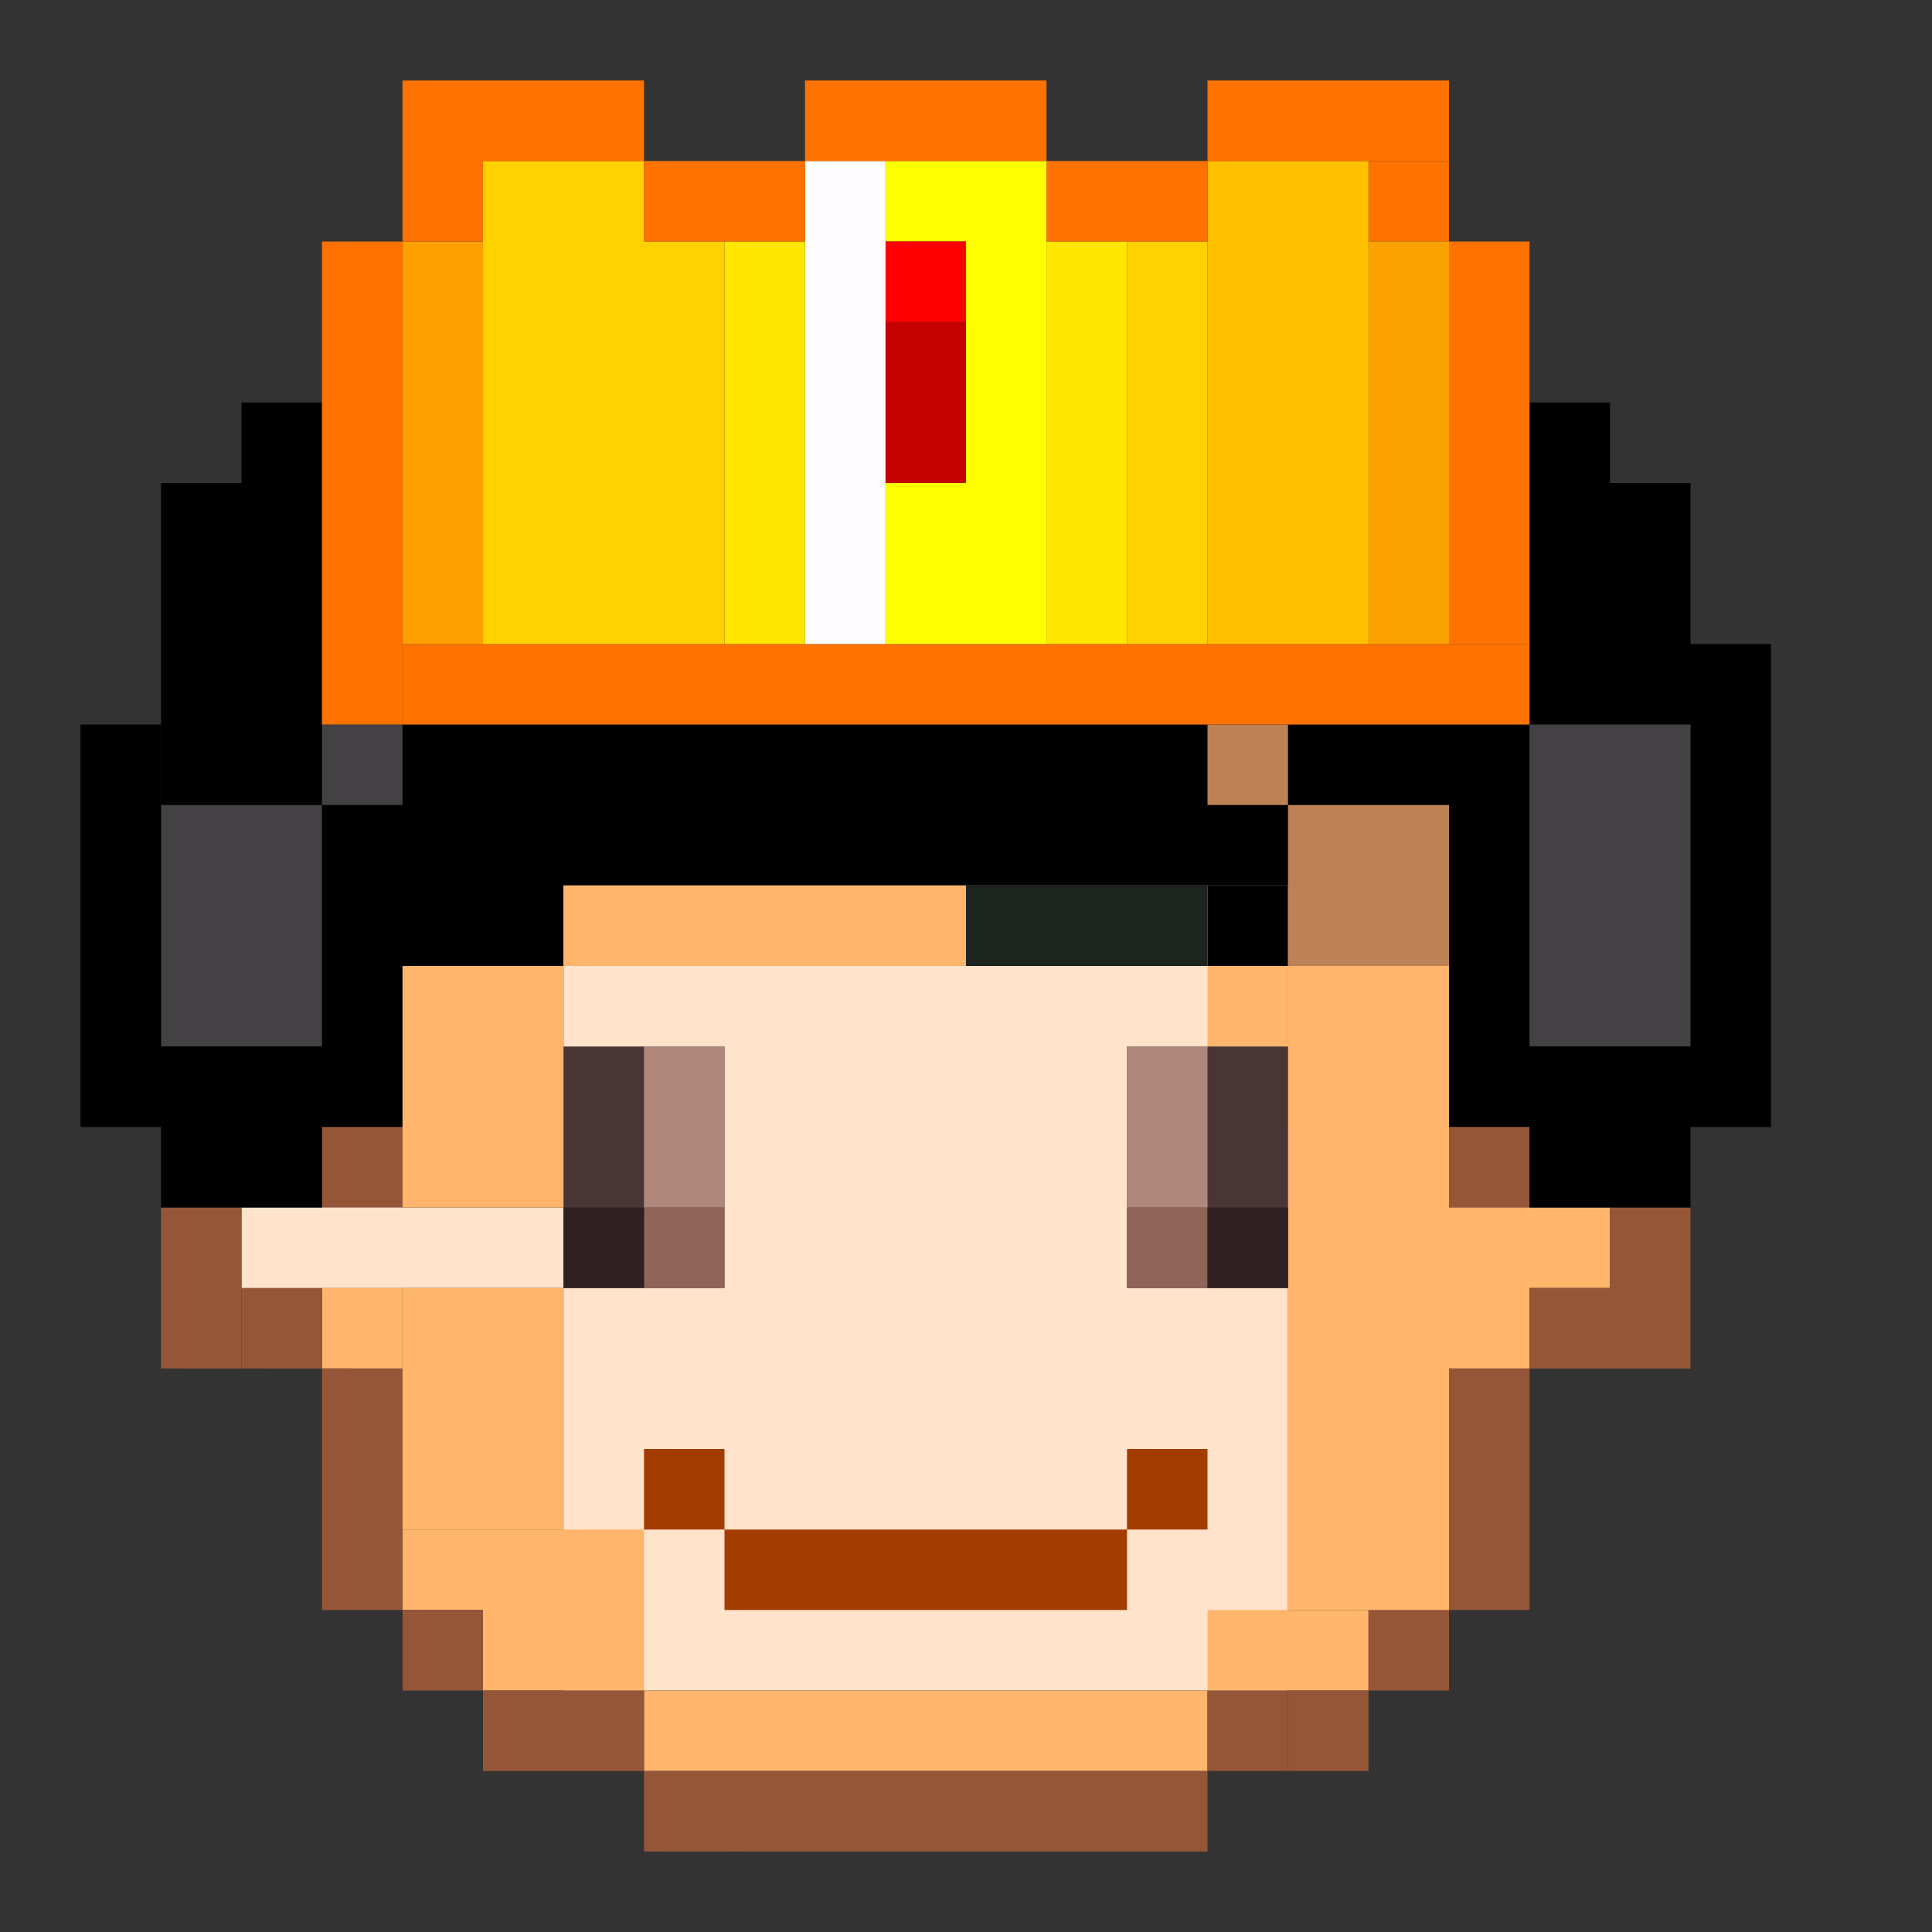
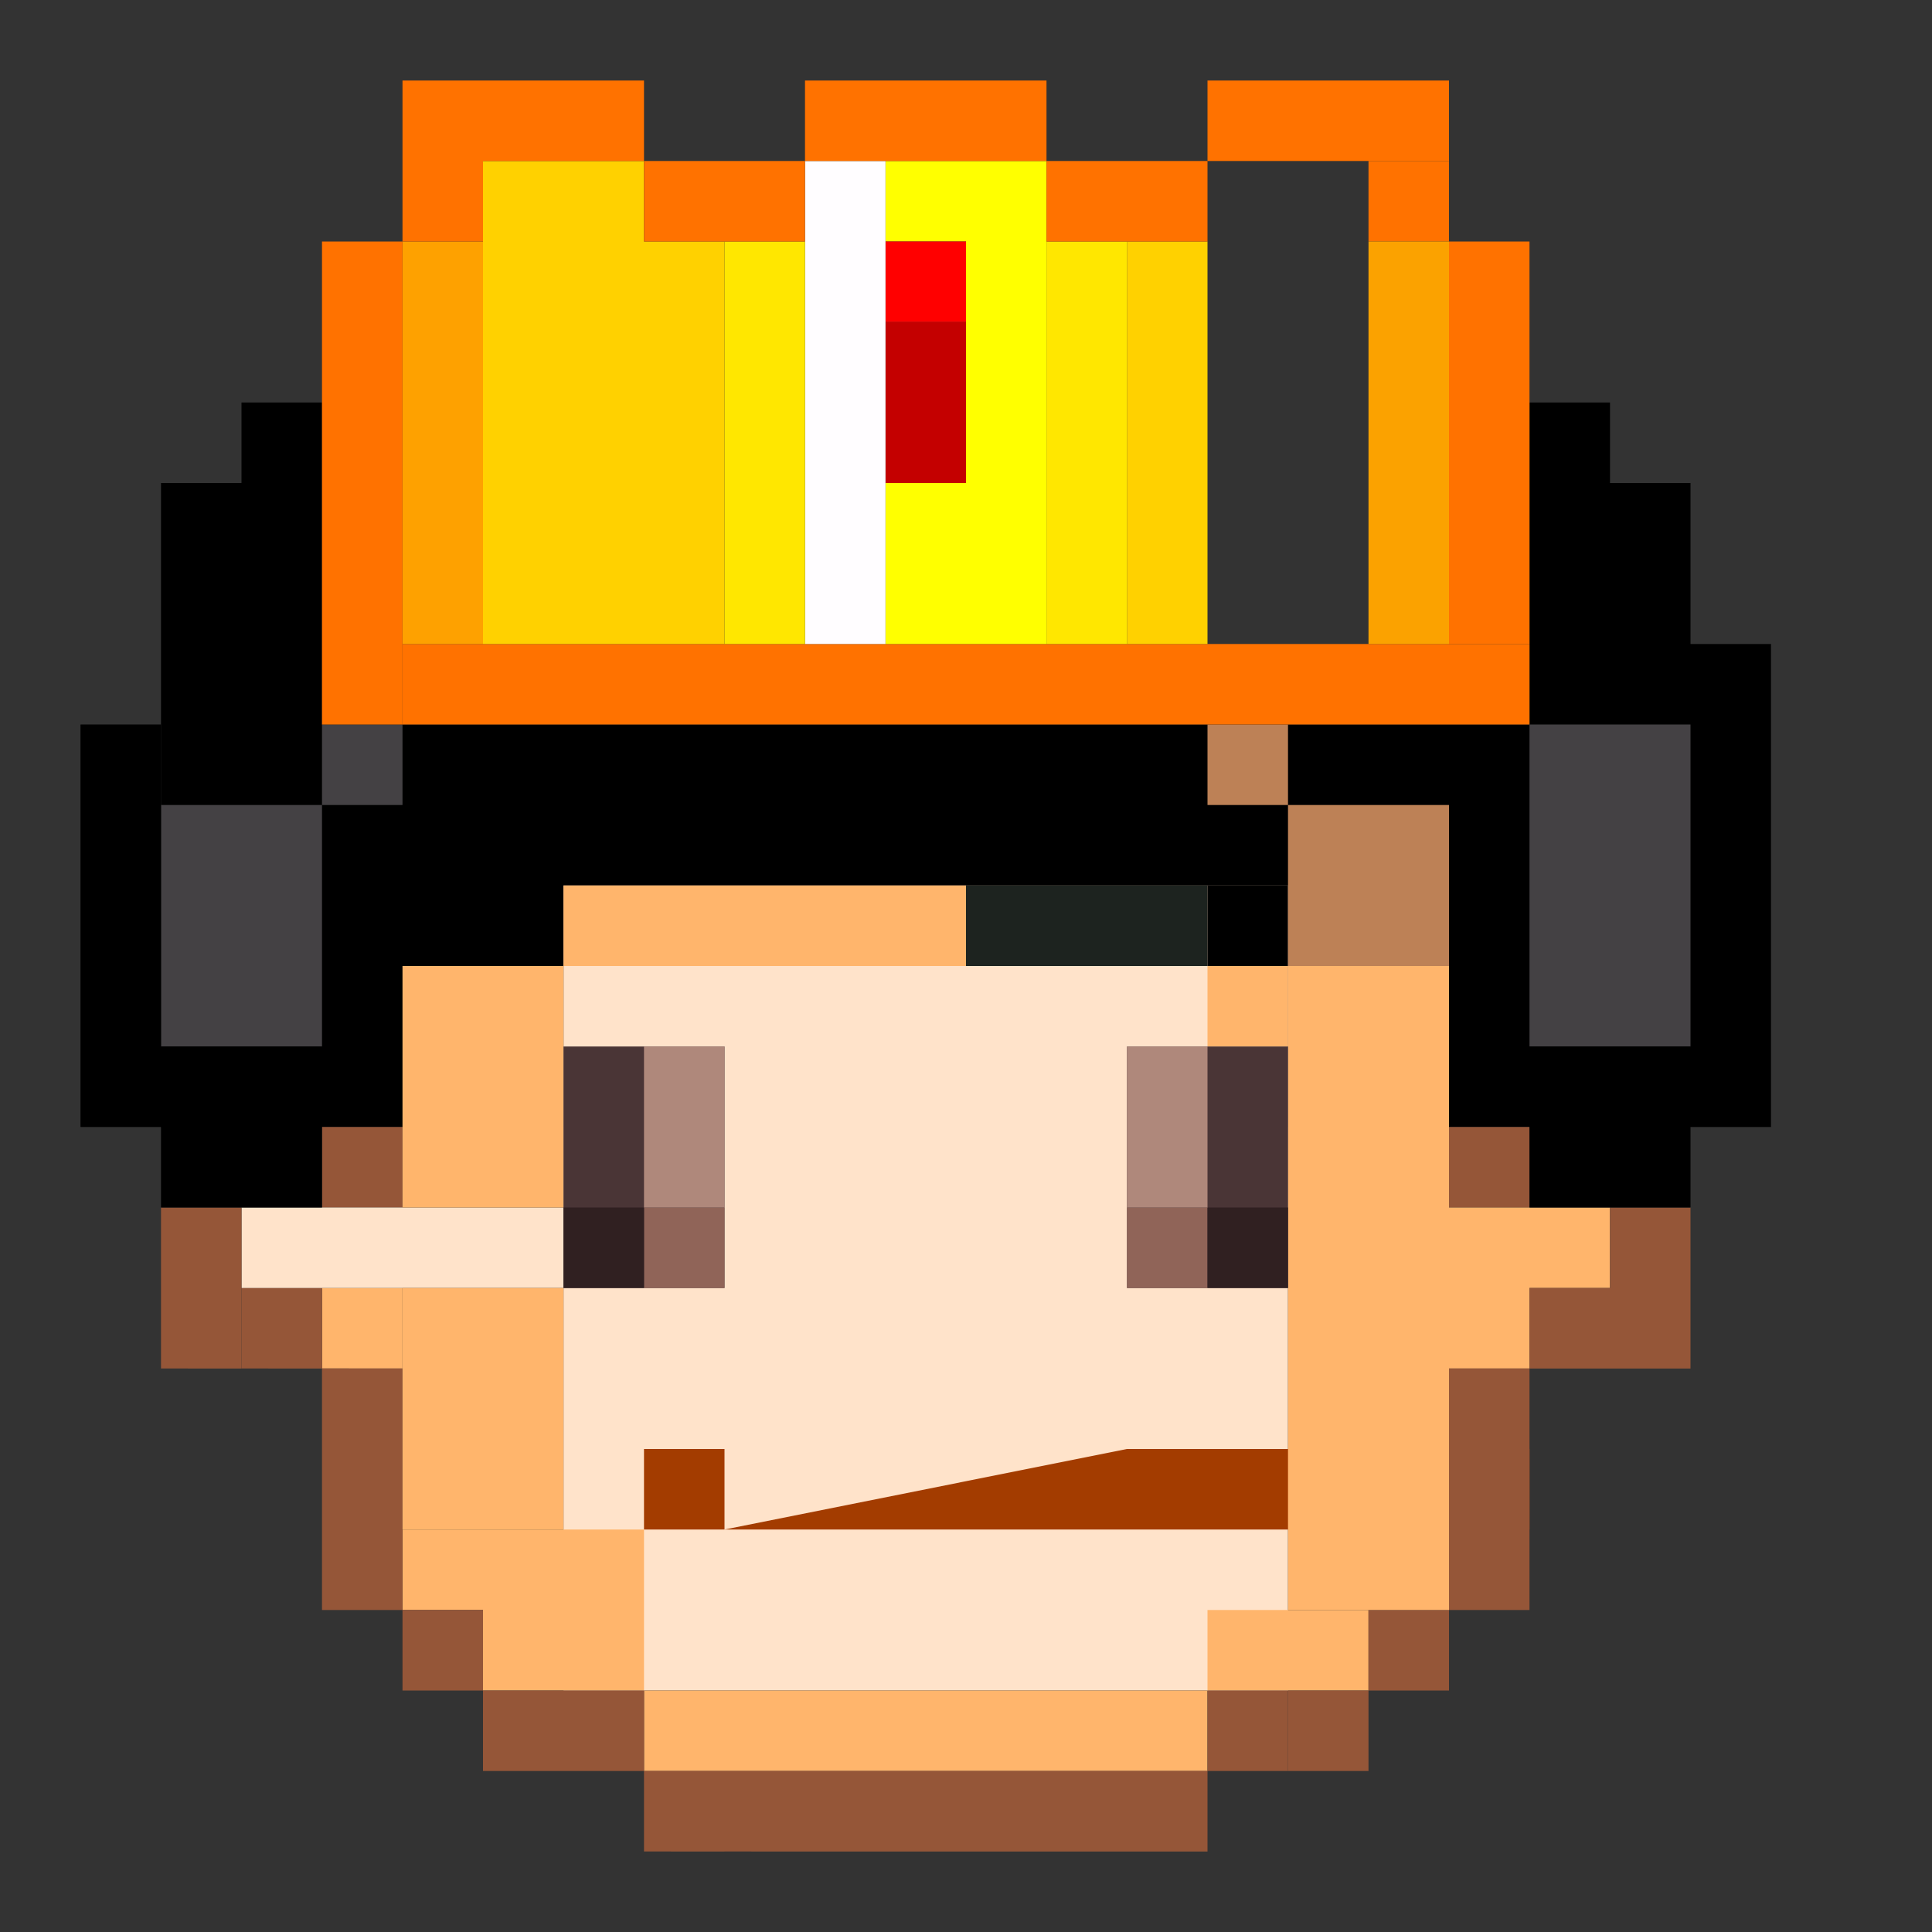
<svg xmlns="http://www.w3.org/2000/svg" width="24" height="24" viewBox="0 0 24 24">
  <rect x="0" y="0" width="24" height="24" fill="#333333" stroke="none" />
  <g fill-rule="nonzero" fill="none">
    <path fill="#000" d="M19 9V5h1v1h1v8H2V6h1V5h1v4zM21 8h1v6h-1V8z" />
    <path d="M16 21H7V11h9v10z" fill="#FFE3CA" />
    <path fill="#BD8156" d="M15 9h1v1h-1z" />
    <path fill="#1D231F" d="M12 11h3v1h-3z" />
-     <path fill="#A33C00" d="M8 18h1v1H8zM14 18h1v1h-1zM9 19h5v1H9z" />
+     <path fill="#A33C00" d="M8 18h1v1H8zM14 18h1v1h-1zh5v1H9z" />
    <path fill="#FFB56C" d="M15 12h1v1h-1z" />
    <path fill="#000" d="M15 11h1v1h-1z" />
    <path fill="#FFB56C" d="M4 16h1v1H4zM7 11h5v1H7z" />
    <path fill="#444144" d="M4 9h1v1H4z" />
    <path fill="#955638" d="M18 14h1v1h-1z" />
    <path fill="#FFB56C" d="M19 15h1v1h-1zM18 15h1v1h-1zM18 16h1v1h-1zM16 20h1v1h-1zM15 20h1v1h-1zM14 21h1v1h-1zM13 21h1v1h-1zM12 21h1v1h-1zM11 21h1v1h-1zM10 21h1v1h-1zM9 21h1v1H9zM8 21h1v1H8zM6 20h1v1H6zM7 20h1v1H7zM5 19h1v1H5zM6 19h1v1H6zM7 19h1v1H7z" />
    <path fill="#955638" d="M20 15h1v1h-1zM20 16h1v1h-1zM19 16h1v1h-1zM18 17h1v1h-1zM18 18h1v1h-1zM18 19h1v1h-1zM17 20h1v1h-1zM16 21h1v1h-1zM3 16h1v1H3zM4 14h1v1H4z" />
    <path d="M3 16v-1h4v1H3z" fill="#FFE3CA" />
    <path fill="#955638" d="M4 17h1v1H4zM4 18h1v1H4zM4 19h1v1H4zM5 20h1v1H5zM6 21h1v1H6zM7 21h1v1H7zM15 21h1v1h-1zM2 16h1v1H2zM2 15h1v1H2zM14 22h1v1h-1zM13 22h1v1h-1zM12 22h1v1h-1zM11 22h1v1h-1zM10 22h1v1h-1zM9 22h1v1H9zM8 22h1v1H8z" />
    <path d="M16 12v-2h2v2h-2z" fill="#BD8156" />
    <path d="M5 15v-3h2v3H5zM5 19v-3h2v3H5z" fill="#FFB56C" />
    <path d="M2 13v-3h2v3H2zM19 13V9h2v4h-2z" fill="#444144" />
    <path d="M16 20v-8h2v8h-2z" fill="#FFB56C" />
    <path d="M2 15v-2h2v2H2zM19 15v-2h2v2h-2zM1 9h1v5H1V9z" fill="#000" />
    <path fill="#FF7200" d="M17 2h1v1h-1zM5 8h14v1H5z" />
    <path fill="#FBA200" d="M17 3h1v5h-1z" />
-     <path fill="#FFC000" d="M15 2h2v6h-2z" />
    <path fill="#FFD100" d="M14 3h1v5h-1z" />
    <path fill="#FFE700" d="M13 3h1v5h-1z" />
    <path fill="#FF0" d="M12 3h-1V2h2v6h-2V6h1z" />
    <path fill="#C40000" d="M11 5h1v1h-1zM11 4h1v1h-1z" />
    <path fill="red" d="M11 3h1v1h-1z" />
    <path fill="#FFFDFF" d="M10 2h1v6h-1z" />
    <path fill="#FFE700" d="M9 3h1v5H9z" />
    <path fill="#FFD100" d="M6 2h2v1h1v5H6z" />
    <path fill="#FEA100" d="M5 7h1v1H5zM5 6h1v1H5zM5 5h1v1H5zM5 4h1v1H5zM5 3h1v1H5z" />
    <path fill="#FF7200" d="M4 3h1v6H4zM18 3h1v5h-1zM5 2h1v1H5zM5 2V1h3v1zM10 2V1h3v1zM15 2V1h3v1zM8 3V2h2v1zM13 2h1v1h-1zM14 2h1v1h-1z" />
    <g>
      <path d="M9 13v3H7v-3h2z" fill="#4A3536" />
      <path fill="#906458" d="M8 15h1v1H8z" />
      <path fill="#302021" d="M7 15h1v1H7z" />
      <path d="M9 13v2H8v-2h1z" fill="#AF887B" />
    </g>
    <g>
      <path d="M16 13v3h-2v-3h2z" fill="#4A3536" />
      <path fill="#906458" d="M14 15h1v1h-1z" />
      <path fill="#302021" d="M15 15h1v1h-1z" />
      <path d="M15 13v2h-1v-2h1z" fill="#AF887B" />
    </g>
  </g>
</svg>